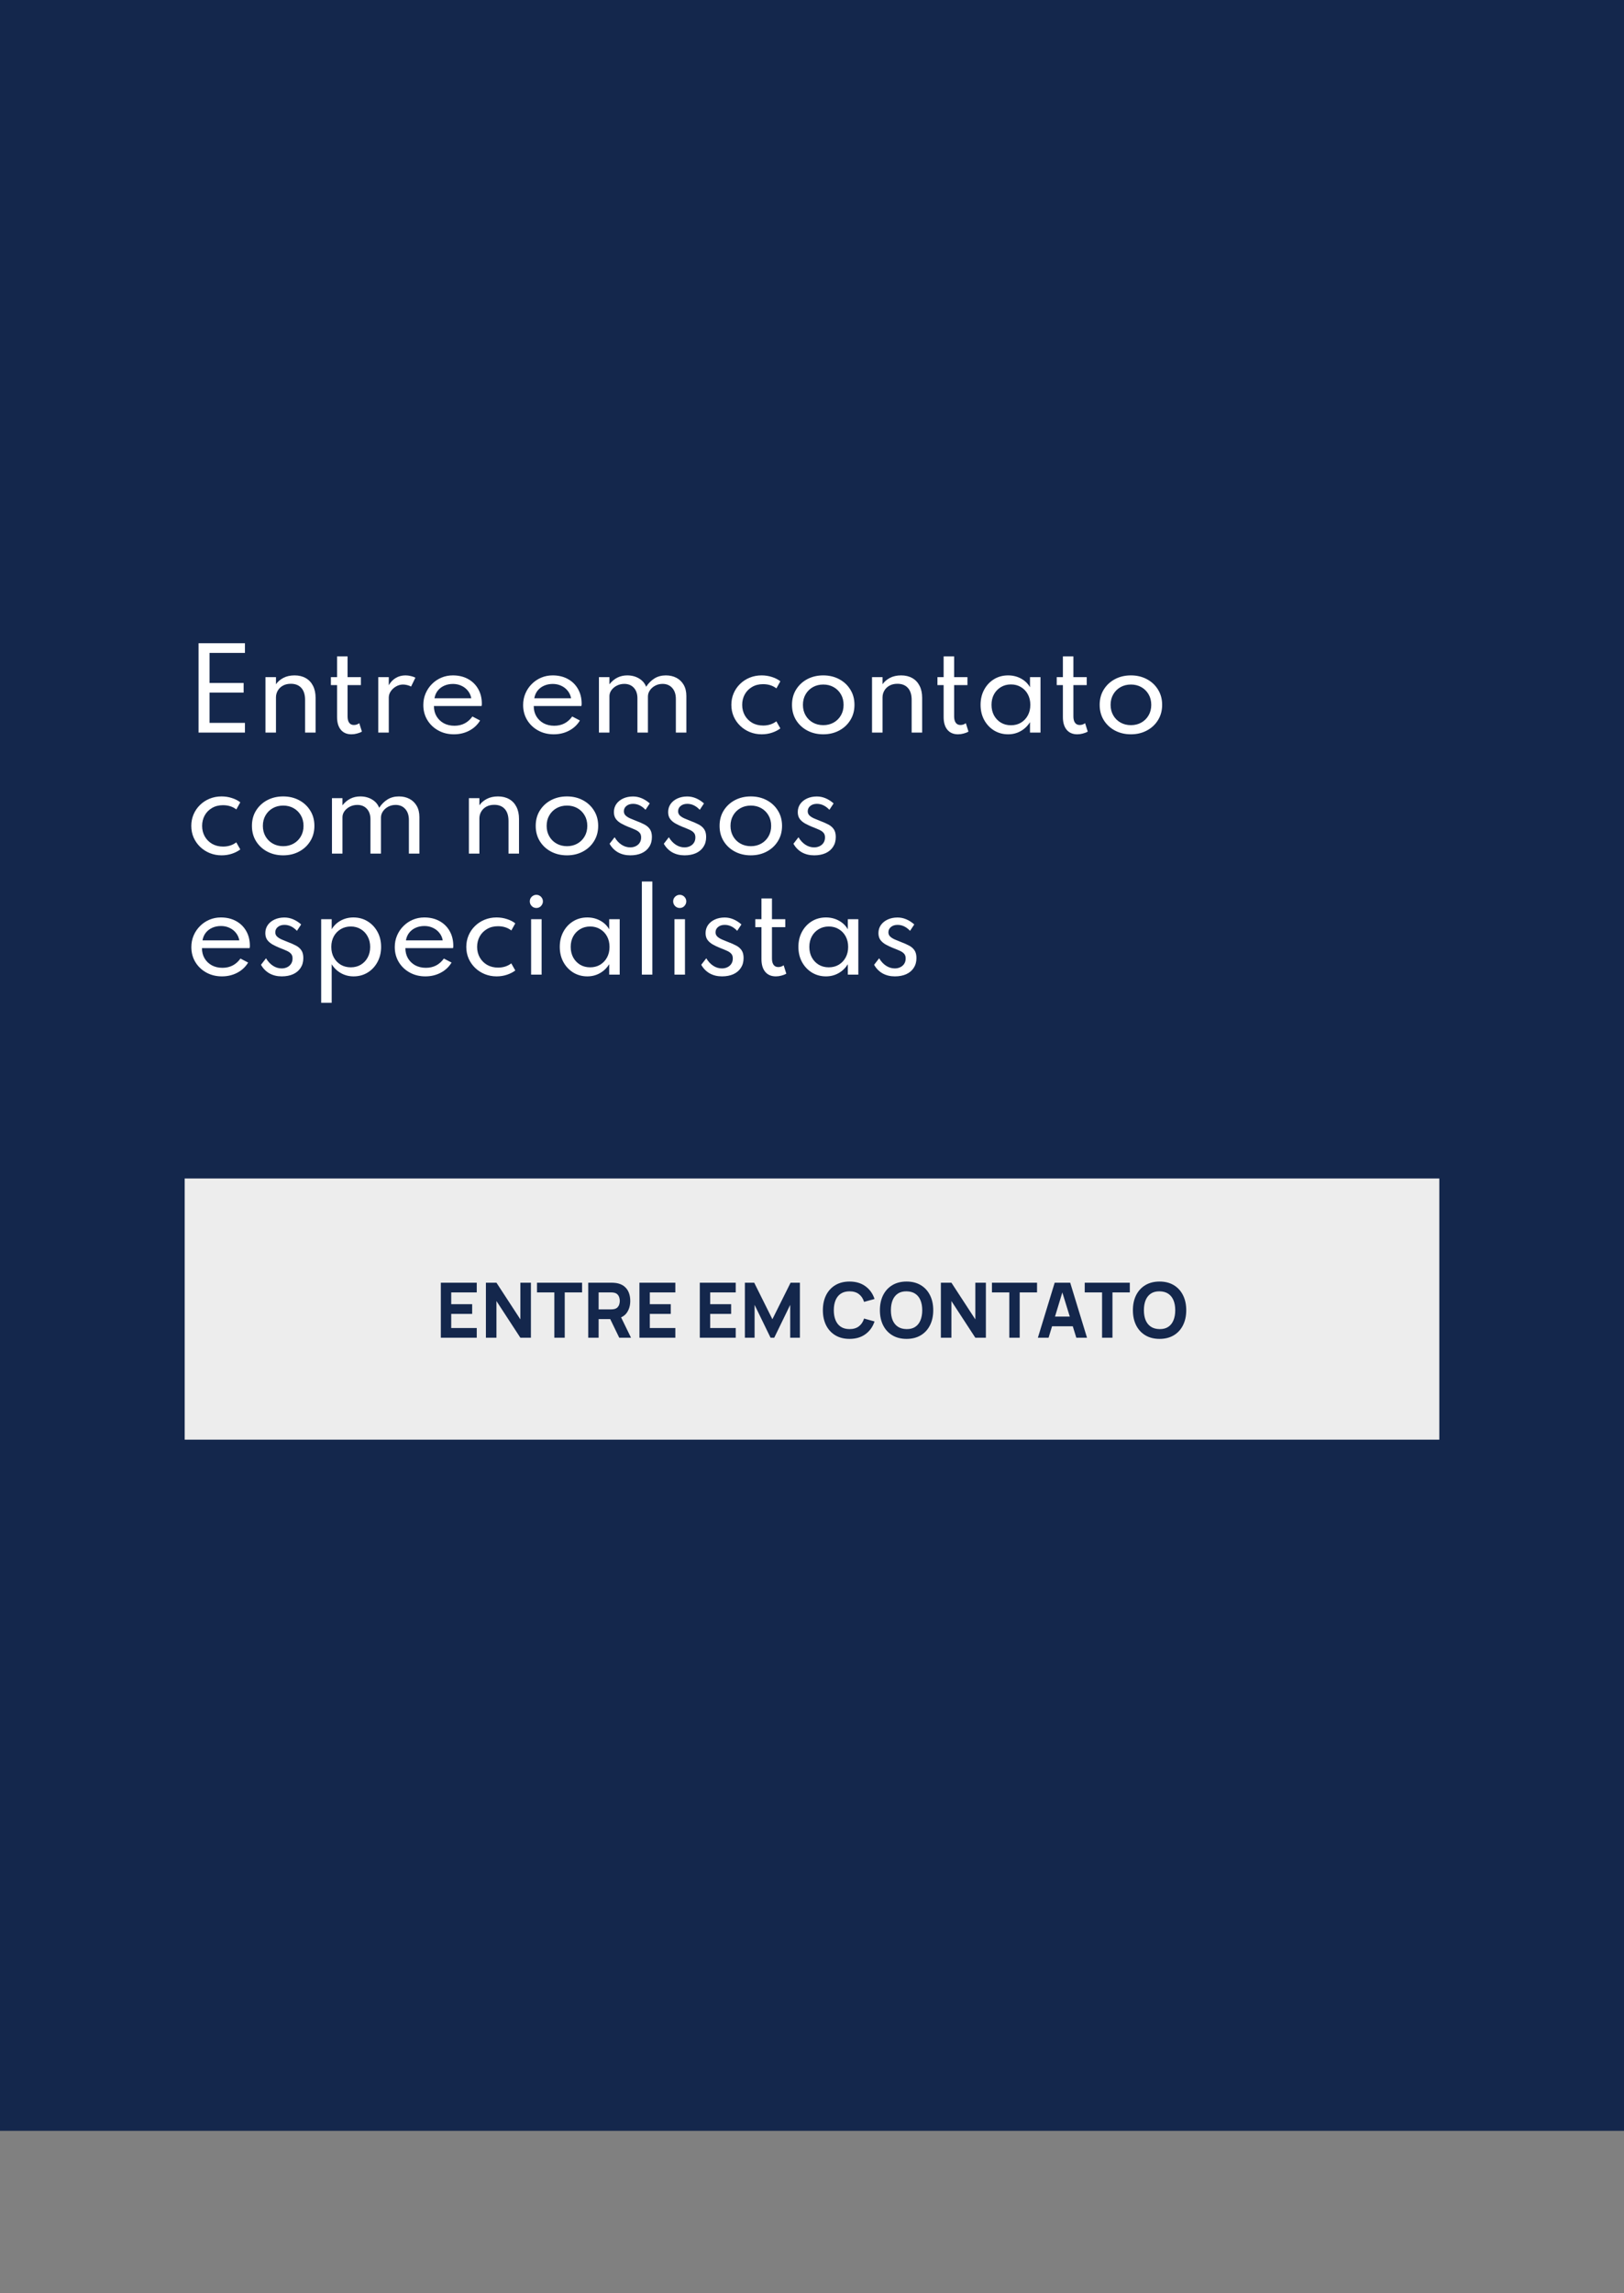
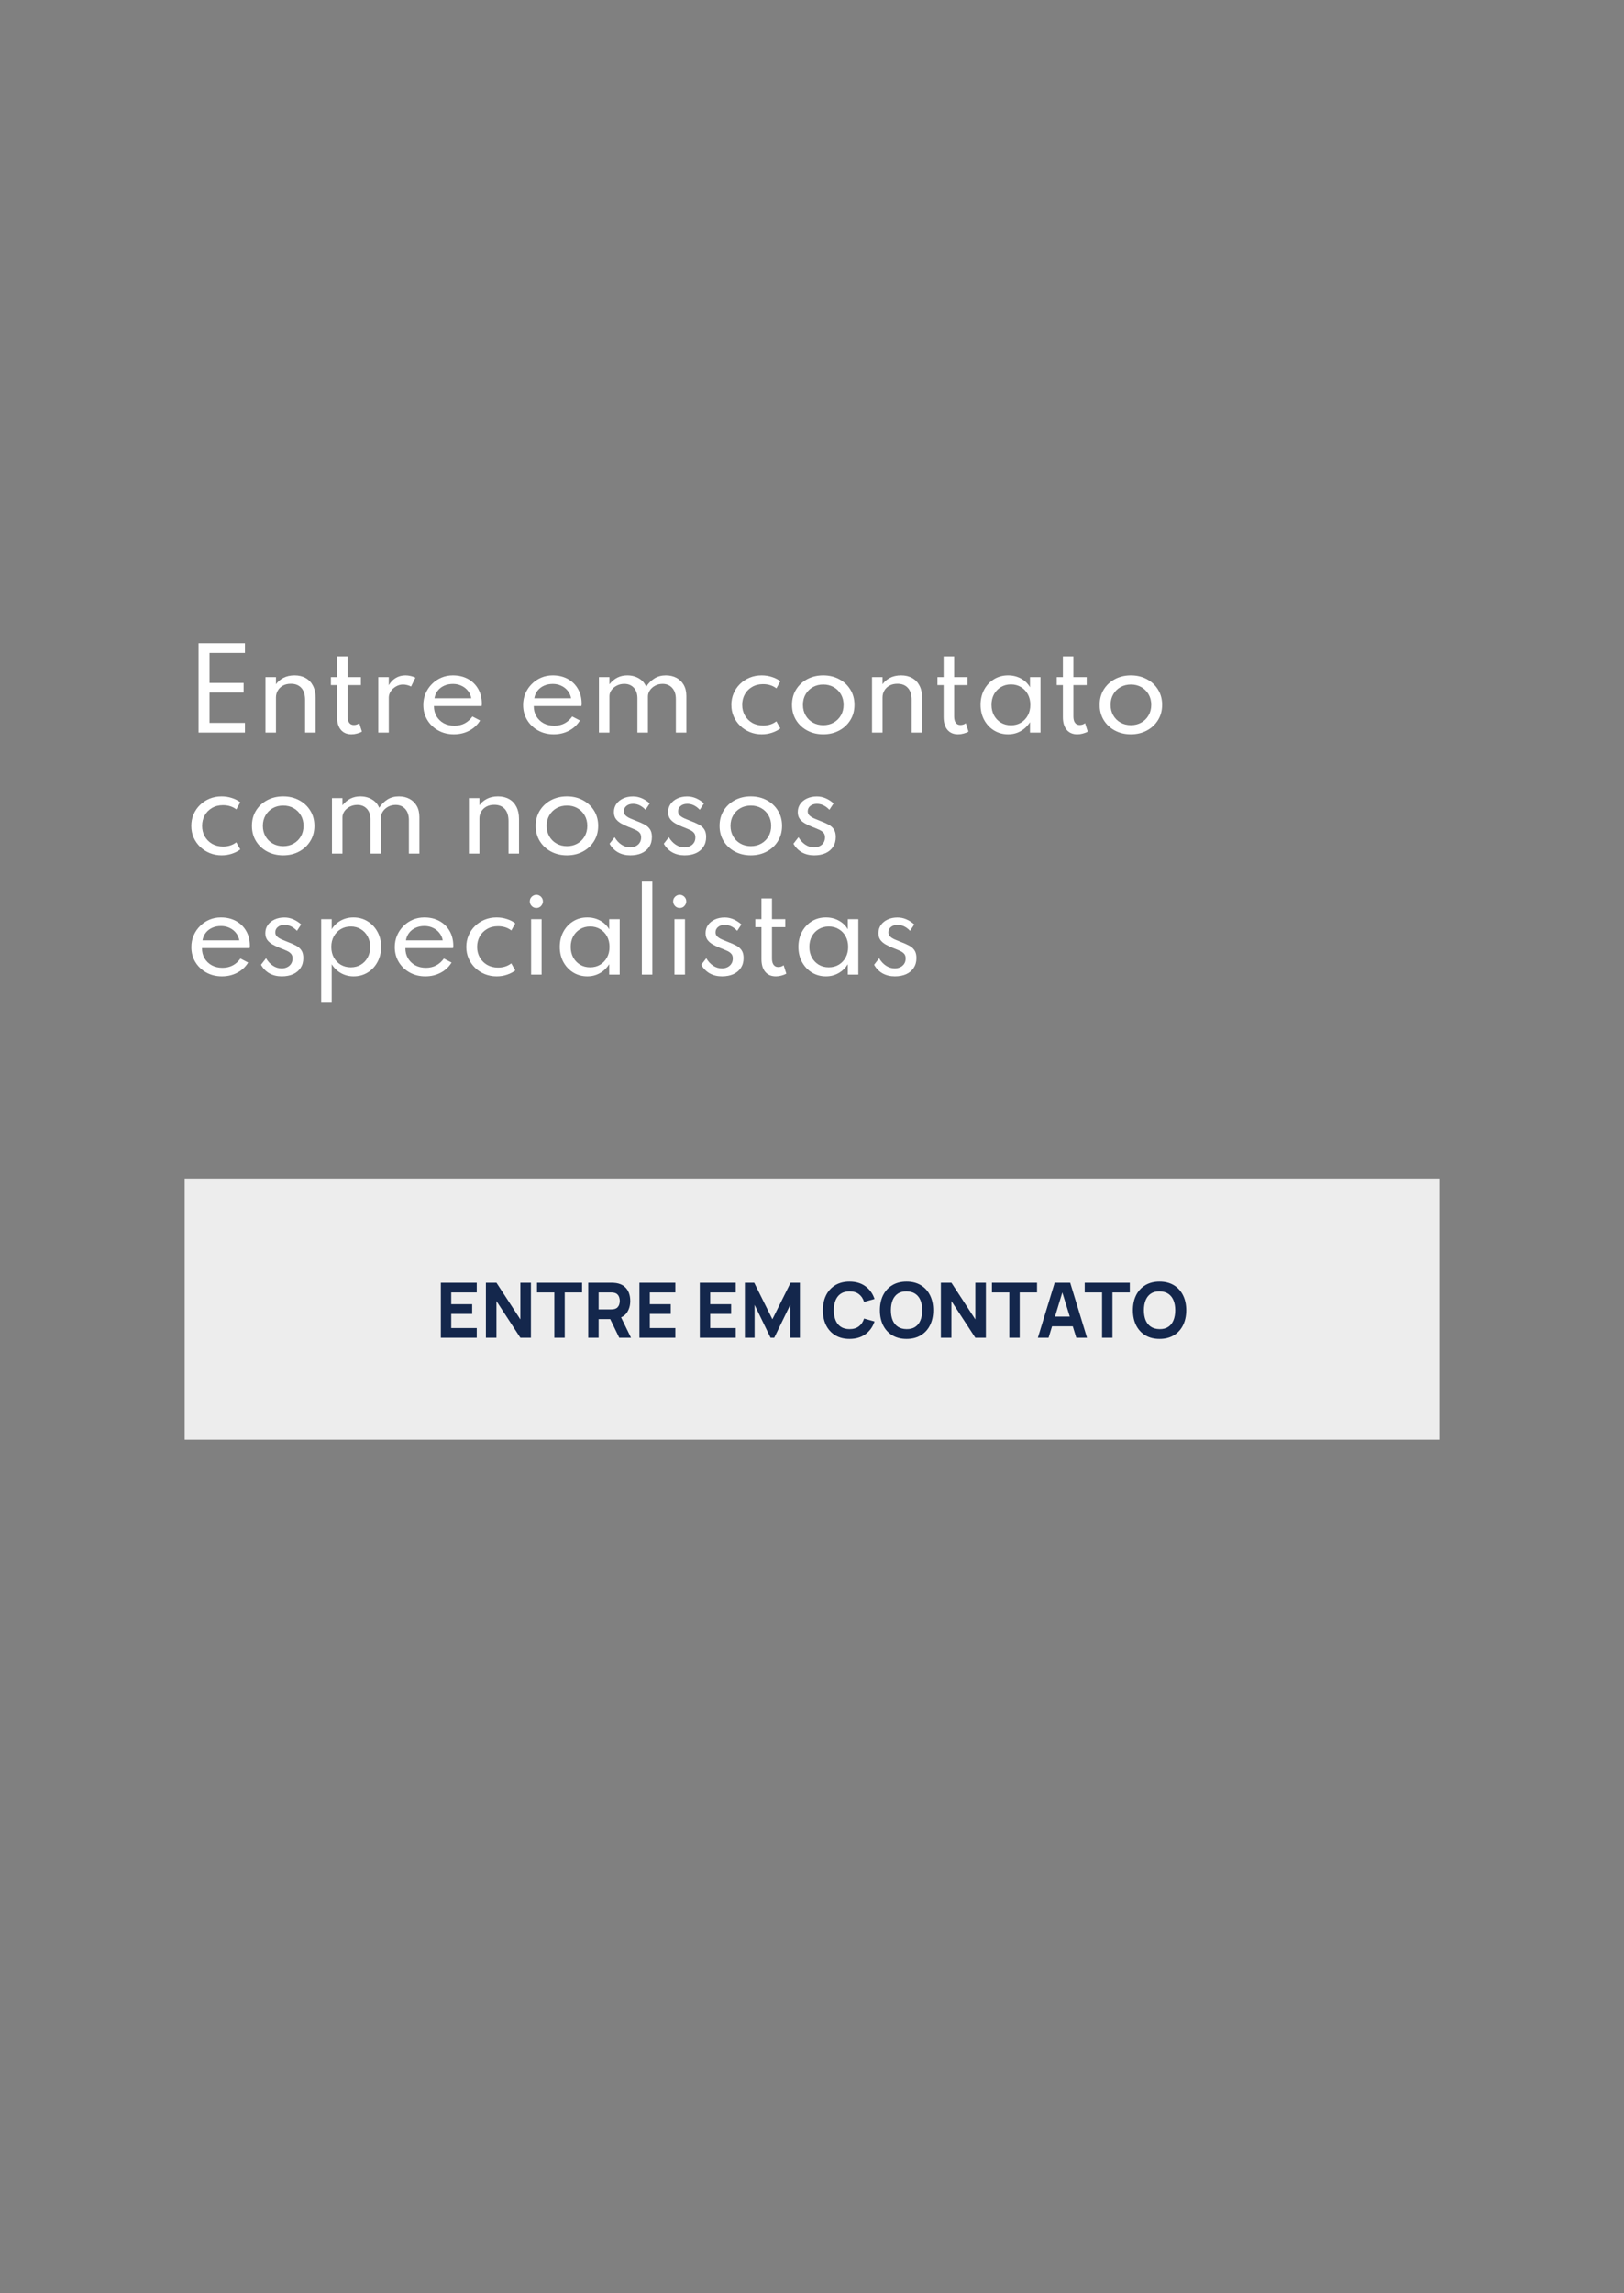
<svg xmlns="http://www.w3.org/2000/svg" width="510" height="720" viewBox="0 0 510 720" fill="none">
  <rect x="0" y="0" width="510" height="720" fill="#808080" stroke="none" />
-   <rect width="510" height="669" fill="#14274C" />
  <path d="M62.352 230V201.95H76.921V204.993H65.803V214.428H76.513V217.454H65.803V226.957H76.921V230H62.352ZM83.366 230V212.592H86.664V214.836C87.197 214.043 87.962 213.38 88.959 212.847C89.956 212.314 91.141 212.048 92.512 212.048C93.861 212.048 95.028 212.331 96.014 212.898C97 213.453 97.759 214.258 98.292 215.312C98.836 216.366 99.108 217.624 99.108 219.086V230H95.81V219.749C95.81 218.117 95.419 216.865 94.637 215.992C93.855 215.119 92.755 214.683 91.339 214.683C90.364 214.683 89.525 214.881 88.823 215.278C88.132 215.663 87.599 216.185 87.225 216.842C86.851 217.488 86.664 218.196 86.664 218.967V230H83.366ZM110.374 230.544C108.946 230.544 107.835 230.074 107.042 229.133C106.248 228.181 105.852 226.849 105.852 225.138V215.091H103.914V212.592H105.852V206.081H109.15V212.592H113.332V215.091H109.15V224.934C109.15 225.795 109.32 226.458 109.66 226.923C110 227.388 110.487 227.62 111.122 227.62C111.756 227.62 112.323 227.433 112.822 227.059L113.655 229.694C113.213 229.955 112.697 230.159 112.108 230.306C111.53 230.465 110.952 230.544 110.374 230.544ZM118.794 230V212.592H122.092V215.142C122.67 214.133 123.406 213.368 124.302 212.847C125.197 212.314 126.211 212.048 127.345 212.048C127.889 212.048 128.438 212.116 128.994 212.252C129.56 212.377 130.048 212.547 130.456 212.762L129.096 215.55C128.744 215.357 128.336 215.204 127.872 215.091C127.407 214.978 126.971 214.921 126.563 214.921C125.803 214.921 125.078 215.119 124.387 215.516C123.707 215.901 123.151 216.406 122.721 217.029C122.301 217.652 122.092 218.321 122.092 219.035V230H118.794ZM142.544 230.544C140.719 230.544 139.081 230.142 137.631 229.337C136.18 228.532 135.035 227.439 134.197 226.056C133.358 224.662 132.939 223.092 132.939 221.347C132.939 220.055 133.177 218.848 133.653 217.726C134.129 216.604 134.792 215.618 135.642 214.768C136.492 213.907 137.478 213.238 138.6 212.762C139.722 212.286 140.923 212.048 142.204 212.048C144.017 212.048 145.604 212.422 146.964 213.17C148.335 213.918 149.4 214.961 150.16 216.298C150.93 217.635 151.316 219.188 151.316 220.956C151.316 221.103 151.31 221.222 151.299 221.313C151.287 221.404 151.265 221.523 151.231 221.67H136.271C136.271 222.883 136.543 223.954 137.087 224.883C137.642 225.812 138.401 226.543 139.365 227.076C140.339 227.597 141.456 227.858 142.714 227.858C143.904 227.858 144.969 227.614 145.91 227.127C146.85 226.64 147.666 225.914 148.358 224.951L150.772 226.209C149.944 227.58 148.805 228.646 147.355 229.405C145.915 230.164 144.312 230.544 142.544 230.544ZM136.441 219.239H148.001C147.842 218.344 147.491 217.562 146.947 216.893C146.414 216.213 145.74 215.686 144.924 215.312C144.119 214.927 143.229 214.734 142.255 214.734C141.235 214.734 140.311 214.921 139.484 215.295C138.668 215.658 137.993 216.179 137.461 216.859C136.939 217.528 136.599 218.321 136.441 219.239ZM173.887 230.544C172.063 230.544 170.425 230.142 168.974 229.337C167.524 228.532 166.379 227.439 165.54 226.056C164.702 224.662 164.282 223.092 164.282 221.347C164.282 220.055 164.52 218.848 164.996 217.726C165.472 216.604 166.135 215.618 166.985 214.768C167.835 213.907 168.821 213.238 169.943 212.762C171.065 212.286 172.267 212.048 173.547 212.048C175.361 212.048 176.947 212.422 178.307 213.17C179.679 213.918 180.744 214.961 181.503 216.298C182.274 217.635 182.659 219.188 182.659 220.956C182.659 221.103 182.654 221.222 182.642 221.313C182.631 221.404 182.608 221.523 182.574 221.67H167.614C167.614 222.883 167.886 223.954 168.43 224.883C168.986 225.812 169.745 226.543 170.708 227.076C171.683 227.597 172.799 227.858 174.057 227.858C175.247 227.858 176.313 227.614 177.253 227.127C178.194 226.64 179.01 225.914 179.701 224.951L182.115 226.209C181.288 227.58 180.149 228.646 178.698 229.405C177.259 230.164 175.655 230.544 173.887 230.544ZM167.784 219.239H179.344C179.186 218.344 178.834 217.562 178.29 216.893C177.758 216.213 177.083 215.686 176.267 215.312C175.463 214.927 174.573 214.734 173.598 214.734C172.578 214.734 171.655 214.921 170.827 215.295C170.011 215.658 169.337 216.179 168.804 216.859C168.283 217.528 167.943 218.321 167.784 219.239ZM188.089 230V212.592H191.387V214.836C192.123 213.907 192.956 213.21 193.886 212.745C194.815 212.28 195.846 212.048 196.98 212.048C198.385 212.048 199.62 212.371 200.686 213.017C201.751 213.652 202.493 214.519 202.913 215.618C203.638 214.507 204.511 213.635 205.531 213C206.551 212.365 207.746 212.048 209.118 212.048C210.364 212.048 211.469 212.303 212.433 212.813C213.396 213.323 214.155 214.06 214.711 215.023C215.266 215.986 215.544 217.154 215.544 218.525V230H212.246V219.443C212.246 217.992 211.866 216.842 211.107 215.992C210.347 215.142 209.339 214.717 208.081 214.717C207.208 214.717 206.42 214.91 205.718 215.295C205.026 215.669 204.477 216.162 204.069 216.774C203.672 217.375 203.474 218.009 203.474 218.678V230H200.176V219.222C200.176 217.851 199.802 216.757 199.054 215.941C198.306 215.125 197.308 214.717 196.062 214.717C195.189 214.717 194.396 214.904 193.682 215.278C192.979 215.641 192.418 216.117 191.999 216.706C191.591 217.295 191.387 217.913 191.387 218.559V230H188.089ZM239.196 230.544C237.881 230.544 236.646 230.312 235.49 229.847C234.345 229.382 233.336 228.731 232.464 227.892C231.591 227.053 230.905 226.073 230.407 224.951C229.919 223.829 229.676 222.611 229.676 221.296C229.676 220.004 229.914 218.803 230.39 217.692C230.866 216.57 231.534 215.59 232.396 214.751C233.257 213.901 234.266 213.238 235.422 212.762C236.578 212.286 237.83 212.048 239.179 212.048C240.323 212.048 241.411 212.218 242.443 212.558C243.474 212.887 244.347 213.334 245.061 213.901L243.82 216.128C242.675 215.244 241.275 214.802 239.621 214.802C238.306 214.802 237.156 215.097 236.17 215.686C235.184 216.264 234.419 217.046 233.875 218.032C233.342 219.018 233.076 220.106 233.076 221.296C233.076 222.52 233.353 223.625 233.909 224.611C234.464 225.586 235.235 226.362 236.221 226.94C237.218 227.507 238.363 227.79 239.655 227.79C240.459 227.79 241.219 227.677 241.933 227.45C242.647 227.212 243.27 226.883 243.803 226.464L245.061 228.691C244.335 229.246 243.463 229.694 242.443 230.034C241.423 230.374 240.34 230.544 239.196 230.544ZM258.527 230.544C256.68 230.544 255.014 230.153 253.529 229.371C252.056 228.589 250.883 227.501 250.01 226.107C249.149 224.713 248.718 223.109 248.718 221.296C248.718 219.471 249.149 217.868 250.01 216.485C250.883 215.091 252.056 214.003 253.529 213.221C255.014 212.439 256.68 212.048 258.527 212.048C260.374 212.048 262.035 212.439 263.508 213.221C264.993 214.003 266.166 215.091 267.027 216.485C267.9 217.868 268.336 219.471 268.336 221.296C268.336 223.109 267.9 224.713 267.027 226.107C266.166 227.501 264.993 228.589 263.508 229.371C262.035 230.153 260.374 230.544 258.527 230.544ZM258.544 227.671C259.757 227.671 260.845 227.399 261.808 226.855C262.771 226.311 263.531 225.557 264.086 224.594C264.641 223.631 264.919 222.531 264.919 221.296C264.919 220.049 264.641 218.95 264.086 217.998C263.531 217.035 262.771 216.281 261.808 215.737C260.845 215.193 259.757 214.921 258.544 214.921C257.32 214.921 256.226 215.193 255.263 215.737C254.3 216.281 253.54 217.035 252.985 217.998C252.43 218.95 252.152 220.049 252.152 221.296C252.152 222.531 252.43 223.631 252.985 224.594C253.54 225.557 254.3 226.311 255.263 226.855C256.226 227.399 257.32 227.671 258.544 227.671ZM273.852 230V212.592H277.15V214.836C277.683 214.043 278.448 213.38 279.445 212.847C280.443 212.314 281.627 212.048 282.998 212.048C284.347 212.048 285.514 212.331 286.5 212.898C287.486 213.453 288.246 214.258 288.778 215.312C289.322 216.366 289.594 217.624 289.594 219.086V230H286.296V219.749C286.296 218.117 285.905 216.865 285.123 215.992C284.341 215.119 283.242 214.683 281.825 214.683C280.851 214.683 280.012 214.881 279.309 215.278C278.618 215.663 278.085 216.185 277.711 216.842C277.337 217.488 277.15 218.196 277.15 218.967V230H273.852ZM300.86 230.544C299.432 230.544 298.321 230.074 297.528 229.133C296.735 228.181 296.338 226.849 296.338 225.138V215.091H294.4V212.592H296.338V206.081H299.636V212.592H303.818V215.091H299.636V224.934C299.636 225.795 299.806 226.458 300.146 226.923C300.486 227.388 300.973 227.62 301.608 227.62C302.243 227.62 302.809 227.433 303.308 227.059L304.141 229.694C303.699 229.955 303.183 230.159 302.594 230.306C302.016 230.465 301.438 230.544 300.86 230.544ZM316.592 230.544C314.971 230.544 313.503 230.147 312.189 229.354C310.885 228.549 309.848 227.45 309.078 226.056C308.318 224.662 307.939 223.07 307.939 221.279C307.939 219.511 308.313 217.936 309.061 216.553C309.809 215.159 310.834 214.06 312.138 213.255C313.441 212.45 314.926 212.048 316.592 212.048C318.065 212.048 319.408 212.377 320.621 213.034C321.845 213.691 322.791 214.604 323.46 215.771V212.592H326.758V230H323.46V226.736C322.7 227.937 321.726 228.872 320.536 229.541C319.346 230.21 318.031 230.544 316.592 230.544ZM317.476 227.705C318.666 227.705 319.714 227.433 320.621 226.889C321.539 226.334 322.258 225.574 322.78 224.611C323.301 223.648 323.562 222.543 323.562 221.296C323.562 220.049 323.301 218.944 322.78 217.981C322.258 217.018 321.539 216.264 320.621 215.72C319.714 215.165 318.666 214.887 317.476 214.887C316.297 214.887 315.249 215.165 314.331 215.72C313.413 216.264 312.687 217.018 312.155 217.981C311.633 218.944 311.373 220.049 311.373 221.296C311.373 222.531 311.633 223.636 312.155 224.611C312.687 225.574 313.413 226.334 314.331 226.889C315.249 227.433 316.297 227.705 317.476 227.705ZM338.313 230.544C336.885 230.544 335.774 230.074 334.981 229.133C334.188 228.181 333.791 226.849 333.791 225.138V215.091H331.853V212.592H333.791V206.081H337.089V212.592H341.271V215.091H337.089V224.934C337.089 225.795 337.259 226.458 337.599 226.923C337.939 227.388 338.426 227.62 339.061 227.62C339.696 227.62 340.262 227.433 340.761 227.059L341.594 229.694C341.152 229.955 340.636 230.159 340.047 230.306C339.469 230.465 338.891 230.544 338.313 230.544ZM355.148 230.544C353.301 230.544 351.635 230.153 350.15 229.371C348.677 228.589 347.504 227.501 346.631 226.107C345.77 224.713 345.339 223.109 345.339 221.296C345.339 219.471 345.77 217.868 346.631 216.485C347.504 215.091 348.677 214.003 350.15 213.221C351.635 212.439 353.301 212.048 355.148 212.048C356.995 212.048 358.656 212.439 360.129 213.221C361.614 214.003 362.787 215.091 363.648 216.485C364.521 217.868 364.957 219.471 364.957 221.296C364.957 223.109 364.521 224.713 363.648 226.107C362.787 227.501 361.614 228.589 360.129 229.371C358.656 230.153 356.995 230.544 355.148 230.544ZM355.165 227.671C356.378 227.671 357.466 227.399 358.429 226.855C359.392 226.311 360.152 225.557 360.707 224.594C361.262 223.631 361.54 222.531 361.54 221.296C361.54 220.049 361.262 218.95 360.707 217.998C360.152 217.035 359.392 216.281 358.429 215.737C357.466 215.193 356.378 214.921 355.165 214.921C353.941 214.921 352.847 215.193 351.884 215.737C350.921 216.281 350.161 217.035 349.606 217.998C349.051 218.95 348.773 220.049 348.773 221.296C348.773 222.531 349.051 223.631 349.606 224.594C350.161 225.557 350.921 226.311 351.884 226.855C352.847 227.399 353.941 227.671 355.165 227.671ZM69.594 268.544C68.279 268.544 67.044 268.312 65.888 267.847C64.743 267.382 63.735 266.731 62.862 265.892C61.989 265.053 61.304 264.073 60.805 262.951C60.318 261.829 60.074 260.611 60.074 259.296C60.074 258.004 60.312 256.803 60.788 255.692C61.264 254.57 61.933 253.59 62.794 252.751C63.655 251.901 64.664 251.238 65.82 250.762C66.976 250.286 68.228 250.048 69.577 250.048C70.722 250.048 71.81 250.218 72.841 250.558C73.872 250.887 74.745 251.334 75.459 251.901L74.218 254.128C73.073 253.244 71.674 252.802 70.019 252.802C68.704 252.802 67.554 253.097 66.568 253.686C65.582 254.264 64.817 255.046 64.273 256.032C63.74 257.018 63.474 258.106 63.474 259.296C63.474 260.52 63.752 261.625 64.307 262.611C64.862 263.586 65.633 264.362 66.619 264.94C67.616 265.507 68.761 265.79 70.053 265.79C70.858 265.79 71.617 265.677 72.331 265.45C73.045 265.212 73.668 264.883 74.201 264.464L75.459 266.691C74.734 267.246 73.861 267.694 72.841 268.034C71.821 268.374 70.739 268.544 69.594 268.544ZM88.925 268.544C87.078 268.544 85.412 268.153 83.927 267.371C82.454 266.589 81.281 265.501 80.408 264.107C79.547 262.713 79.116 261.109 79.116 259.296C79.116 257.471 79.547 255.868 80.408 254.485C81.281 253.091 82.454 252.003 83.927 251.221C85.412 250.439 87.078 250.048 88.925 250.048C90.773 250.048 92.433 250.439 93.906 251.221C95.391 252.003 96.564 253.091 97.425 254.485C98.298 255.868 98.734 257.471 98.734 259.296C98.734 261.109 98.298 262.713 97.425 264.107C96.564 265.501 95.391 266.589 93.906 267.371C92.433 268.153 90.773 268.544 88.925 268.544ZM88.942 265.671C90.155 265.671 91.243 265.399 92.206 264.855C93.17 264.311 93.929 263.557 94.484 262.594C95.04 261.631 95.317 260.531 95.317 259.296C95.317 258.049 95.04 256.95 94.484 255.998C93.929 255.035 93.17 254.281 92.206 253.737C91.243 253.193 90.155 252.921 88.942 252.921C87.718 252.921 86.625 253.193 85.661 253.737C84.698 254.281 83.939 255.035 83.383 255.998C82.828 256.95 82.55 258.049 82.55 259.296C82.55 260.531 82.828 261.631 83.383 262.594C83.939 263.557 84.698 264.311 85.661 264.855C86.625 265.399 87.718 265.671 88.942 265.671ZM104.251 268V250.592H107.549V252.836C108.285 251.907 109.118 251.21 110.048 250.745C110.977 250.28 112.008 250.048 113.142 250.048C114.547 250.048 115.782 250.371 116.848 251.017C117.913 251.652 118.655 252.519 119.075 253.618C119.8 252.507 120.673 251.635 121.693 251C122.713 250.365 123.908 250.048 125.28 250.048C126.526 250.048 127.631 250.303 128.595 250.813C129.558 251.323 130.317 252.06 130.873 253.023C131.428 253.986 131.706 255.154 131.706 256.525V268H128.408V257.443C128.408 255.992 128.028 254.842 127.269 253.992C126.509 253.142 125.501 252.717 124.243 252.717C123.37 252.717 122.582 252.91 121.88 253.295C121.188 253.669 120.639 254.162 120.231 254.774C119.834 255.375 119.636 256.009 119.636 256.678V268H116.338V257.222C116.338 255.851 115.964 254.757 115.216 253.941C114.468 253.125 113.47 252.717 112.224 252.717C111.351 252.717 110.558 252.904 109.844 253.278C109.141 253.641 108.58 254.117 108.161 254.706C107.753 255.295 107.549 255.913 107.549 256.559V268H104.251ZM147.249 268V250.592H150.547V252.836C151.079 252.043 151.844 251.38 152.842 250.847C153.839 250.314 155.023 250.048 156.395 250.048C157.743 250.048 158.911 250.331 159.897 250.898C160.883 251.453 161.642 252.258 162.175 253.312C162.719 254.366 162.991 255.624 162.991 257.086V268H159.693V257.749C159.693 256.117 159.302 254.865 158.52 253.992C157.738 253.119 156.638 252.683 155.222 252.683C154.247 252.683 153.408 252.881 152.706 253.278C152.014 253.663 151.482 254.185 151.108 254.842C150.734 255.488 150.547 256.196 150.547 256.967V268H147.249ZM178.043 268.544C176.195 268.544 174.529 268.153 173.045 267.371C171.571 266.589 170.398 265.501 169.526 264.107C168.664 262.713 168.234 261.109 168.234 259.296C168.234 257.471 168.664 255.868 169.526 254.485C170.398 253.091 171.571 252.003 173.045 251.221C174.529 250.439 176.195 250.048 178.043 250.048C179.89 250.048 181.55 250.439 183.024 251.221C184.508 252.003 185.681 253.091 186.543 254.485C187.415 255.868 187.852 257.471 187.852 259.296C187.852 261.109 187.415 262.713 186.543 264.107C185.681 265.501 184.508 266.589 183.024 267.371C181.55 268.153 179.89 268.544 178.043 268.544ZM178.06 265.671C179.272 265.671 180.36 265.399 181.324 264.855C182.287 264.311 183.046 263.557 183.602 262.594C184.157 261.631 184.435 260.531 184.435 259.296C184.435 258.049 184.157 256.95 183.602 255.998C183.046 255.035 182.287 254.281 181.324 253.737C180.36 253.193 179.272 252.921 178.06 252.921C176.836 252.921 175.742 253.193 174.779 253.737C173.815 254.281 173.056 255.035 172.501 255.998C171.945 256.95 171.668 258.049 171.668 259.296C171.668 260.531 171.945 261.631 172.501 262.594C173.056 263.557 173.815 264.311 174.779 264.855C175.742 265.399 176.836 265.671 178.06 265.671ZM197.942 268.544C196.492 268.544 195.205 268.232 194.083 267.609C192.973 266.974 192.089 266.073 191.431 264.906L193.012 262.866C193.613 263.875 194.338 264.657 195.188 265.212C196.038 265.767 196.951 266.045 197.925 266.045C198.56 266.045 199.132 265.92 199.642 265.671C200.164 265.422 200.577 265.065 200.883 264.6C201.189 264.124 201.342 263.563 201.342 262.917C201.342 262.294 201.184 261.806 200.866 261.455C200.56 261.092 200.101 260.775 199.489 260.503C198.889 260.231 198.135 259.919 197.228 259.568C196.503 259.273 195.8 258.939 195.12 258.565C194.44 258.191 193.879 257.721 193.437 257.154C193.007 256.576 192.791 255.845 192.791 254.961C192.791 254.009 193.046 253.165 193.556 252.428C194.078 251.691 194.792 251.113 195.698 250.694C196.605 250.275 197.636 250.065 198.792 250.065C199.733 250.065 200.645 250.252 201.529 250.626C202.413 251 203.252 251.538 204.045 252.241L202.719 254.247C201.541 253 200.237 252.377 198.809 252.377C197.948 252.377 197.251 252.598 196.718 253.04C196.186 253.471 195.919 254.032 195.919 254.723C195.919 255.256 196.112 255.703 196.497 256.066C196.883 256.417 197.376 256.723 197.976 256.984C198.577 257.245 199.2 257.5 199.846 257.749C200.821 258.112 201.671 258.486 202.396 258.871C203.133 259.256 203.705 259.755 204.113 260.367C204.521 260.968 204.725 261.778 204.725 262.798C204.725 263.988 204.442 265.014 203.875 265.875C203.32 266.736 202.532 267.399 201.512 267.864C200.492 268.317 199.302 268.544 197.942 268.544ZM214.976 268.544C213.525 268.544 212.239 268.232 211.117 267.609C210.006 266.974 209.122 266.073 208.465 264.906L210.046 262.866C210.646 263.875 211.372 264.657 212.222 265.212C213.072 265.767 213.984 266.045 214.959 266.045C215.593 266.045 216.166 265.92 216.676 265.671C217.197 265.422 217.611 265.065 217.917 264.6C218.223 264.124 218.376 263.563 218.376 262.917C218.376 262.294 218.217 261.806 217.9 261.455C217.594 261.092 217.135 260.775 216.523 260.503C215.922 260.231 215.168 259.919 214.262 259.568C213.536 259.273 212.834 258.939 212.154 258.565C211.474 258.191 210.913 257.721 210.471 257.154C210.04 256.576 209.825 255.845 209.825 254.961C209.825 254.009 210.08 253.165 210.59 252.428C211.111 251.691 211.825 251.113 212.732 250.694C213.638 250.275 214.67 250.065 215.826 250.065C216.766 250.065 217.679 250.252 218.563 250.626C219.447 251 220.285 251.538 221.079 252.241L219.753 254.247C218.574 253 217.271 252.377 215.843 252.377C214.981 252.377 214.284 252.598 213.752 253.04C213.219 253.471 212.953 254.032 212.953 254.723C212.953 255.256 213.145 255.703 213.531 256.066C213.916 256.417 214.409 256.723 215.01 256.984C215.61 257.245 216.234 257.5 216.88 257.749C217.854 258.112 218.704 258.486 219.43 258.871C220.166 259.256 220.739 259.755 221.147 260.367C221.555 260.968 221.759 261.778 221.759 262.798C221.759 263.988 221.475 265.014 220.909 265.875C220.353 266.736 219.566 267.399 218.546 267.864C217.526 268.317 216.336 268.544 214.976 268.544ZM235.783 268.544C233.935 268.544 232.269 268.153 230.785 267.371C229.311 266.589 228.138 265.501 227.266 264.107C226.404 262.713 225.974 261.109 225.974 259.296C225.974 257.471 226.404 255.868 227.266 254.485C228.138 253.091 229.311 252.003 230.785 251.221C232.269 250.439 233.935 250.048 235.783 250.048C237.63 250.048 239.29 250.439 240.764 251.221C242.248 252.003 243.421 253.091 244.283 254.485C245.155 255.868 245.592 257.471 245.592 259.296C245.592 261.109 245.155 262.713 244.283 264.107C243.421 265.501 242.248 266.589 240.764 267.371C239.29 268.153 237.63 268.544 235.783 268.544ZM235.8 265.671C237.012 265.671 238.1 265.399 239.064 264.855C240.027 264.311 240.786 263.557 241.342 262.594C241.897 261.631 242.175 260.531 242.175 259.296C242.175 258.049 241.897 256.95 241.342 255.998C240.786 255.035 240.027 254.281 239.064 253.737C238.1 253.193 237.012 252.921 235.8 252.921C234.576 252.921 233.482 253.193 232.519 253.737C231.555 254.281 230.796 255.035 230.241 255.998C229.685 256.95 229.408 258.049 229.408 259.296C229.408 260.531 229.685 261.631 230.241 262.594C230.796 263.557 231.555 264.311 232.519 264.855C233.482 265.399 234.576 265.671 235.8 265.671ZM255.683 268.544C254.232 268.544 252.946 268.232 251.824 267.609C250.713 266.974 249.829 266.073 249.172 264.906L250.753 262.866C251.353 263.875 252.079 264.657 252.929 265.212C253.779 265.767 254.691 266.045 255.666 266.045C256.3 266.045 256.873 265.92 257.383 265.671C257.904 265.422 258.318 265.065 258.624 264.6C258.93 264.124 259.083 263.563 259.083 262.917C259.083 262.294 258.924 261.806 258.607 261.455C258.301 261.092 257.842 260.775 257.23 260.503C256.629 260.231 255.875 259.919 254.969 259.568C254.243 259.273 253.541 258.939 252.861 258.565C252.181 258.191 251.62 257.721 251.178 257.154C250.747 256.576 250.532 255.845 250.532 254.961C250.532 254.009 250.787 253.165 251.297 252.428C251.818 251.691 252.532 251.113 253.439 250.694C254.345 250.275 255.377 250.065 256.533 250.065C257.473 250.065 258.386 250.252 259.27 250.626C260.154 251 260.992 251.538 261.786 252.241L260.46 254.247C259.281 253 257.978 252.377 256.55 252.377C255.688 252.377 254.991 252.598 254.459 253.04C253.926 253.471 253.66 254.032 253.66 254.723C253.66 255.256 253.852 255.703 254.238 256.066C254.623 256.417 255.116 256.723 255.717 256.984C256.317 257.245 256.941 257.5 257.587 257.749C258.561 258.112 259.411 258.486 260.137 258.871C260.873 259.256 261.446 259.755 261.854 260.367C262.262 260.968 262.466 261.778 262.466 262.798C262.466 263.988 262.182 265.014 261.616 265.875C261.06 266.736 260.273 267.399 259.253 267.864C258.233 268.317 257.043 268.544 255.683 268.544ZM69.696 306.544C67.871 306.544 66.234 306.142 64.783 305.337C63.332 304.532 62.188 303.439 61.349 302.056C60.51 300.662 60.091 299.092 60.091 297.347C60.091 296.055 60.329 294.848 60.805 293.726C61.281 292.604 61.944 291.618 62.794 290.768C63.644 289.907 64.63 289.238 65.752 288.762C66.874 288.286 68.075 288.048 69.356 288.048C71.169 288.048 72.756 288.422 74.116 289.17C75.487 289.918 76.553 290.961 77.312 292.298C78.083 293.635 78.468 295.188 78.468 296.956C78.468 297.103 78.462 297.222 78.451 297.313C78.44 297.404 78.417 297.523 78.383 297.67H63.423C63.423 298.883 63.695 299.954 64.239 300.883C64.794 301.812 65.554 302.543 66.517 303.076C67.492 303.597 68.608 303.858 69.866 303.858C71.056 303.858 72.121 303.614 73.062 303.127C74.003 302.64 74.819 301.914 75.51 300.951L77.924 302.209C77.097 303.58 75.958 304.646 74.507 305.405C73.068 306.164 71.464 306.544 69.696 306.544ZM63.593 295.239H75.153C74.994 294.344 74.643 293.562 74.099 292.893C73.566 292.213 72.892 291.686 72.076 291.312C71.271 290.927 70.382 290.734 69.407 290.734C68.387 290.734 67.463 290.921 66.636 291.295C65.82 291.658 65.146 292.179 64.613 292.859C64.092 293.528 63.752 294.321 63.593 295.239ZM88.472 306.544C87.021 306.544 85.735 306.232 84.613 305.609C83.502 304.974 82.618 304.073 81.961 302.906L83.542 300.866C84.142 301.875 84.868 302.657 85.718 303.212C86.568 303.767 87.48 304.045 88.455 304.045C89.089 304.045 89.662 303.92 90.172 303.671C90.693 303.422 91.107 303.065 91.413 302.6C91.719 302.124 91.872 301.563 91.872 300.917C91.872 300.294 91.713 299.806 91.396 299.455C91.09 299.092 90.631 298.775 90.019 298.503C89.418 298.231 88.664 297.919 87.758 297.568C87.032 297.273 86.33 296.939 85.65 296.565C84.97 296.191 84.409 295.721 83.967 295.154C83.536 294.576 83.321 293.845 83.321 292.961C83.321 292.009 83.576 291.165 84.086 290.428C84.607 289.691 85.321 289.113 86.228 288.694C87.134 288.275 88.166 288.065 89.322 288.065C90.262 288.065 91.175 288.252 92.059 288.626C92.943 289 93.781 289.538 94.575 290.241L93.249 292.247C92.07 291 90.767 290.377 89.339 290.377C88.477 290.377 87.78 290.598 87.248 291.04C86.715 291.471 86.449 292.032 86.449 292.723C86.449 293.256 86.641 293.703 87.027 294.066C87.412 294.417 87.905 294.723 88.506 294.984C89.106 295.245 89.73 295.5 90.376 295.749C91.35 296.112 92.2 296.486 92.926 296.871C93.662 297.256 94.235 297.755 94.643 298.367C95.051 298.968 95.255 299.778 95.255 300.798C95.255 301.988 94.971 303.014 94.405 303.875C93.849 304.736 93.062 305.399 92.042 305.864C91.022 306.317 89.832 306.544 88.472 306.544ZM100.864 314.84V288.592H104.162V291.754C104.865 290.587 105.811 289.68 107.001 289.034C108.202 288.377 109.523 288.048 110.962 288.048C112.639 288.048 114.13 288.45 115.433 289.255C116.748 290.06 117.785 291.159 118.544 292.553C119.303 293.936 119.683 295.517 119.683 297.296C119.683 299.053 119.303 300.634 118.544 302.039C117.796 303.433 116.77 304.532 115.467 305.337C114.164 306.142 112.685 306.544 111.03 306.544C109.602 306.544 108.287 306.21 107.086 305.541C105.885 304.872 104.91 303.937 104.162 302.736V314.84H100.864ZM110.163 303.705C111.342 303.705 112.39 303.433 113.308 302.889C114.226 302.334 114.946 301.574 115.467 300.611C115.988 299.648 116.249 298.548 116.249 297.313C116.249 296.066 115.983 294.961 115.45 293.998C114.929 293.023 114.209 292.264 113.291 291.72C112.384 291.165 111.342 290.887 110.163 290.887C108.984 290.887 107.93 291.165 107.001 291.72C106.083 292.264 105.358 293.018 104.825 293.981C104.304 294.944 104.043 296.049 104.043 297.296C104.043 298.543 104.304 299.648 104.825 300.611C105.358 301.574 106.083 302.334 107.001 302.889C107.93 303.433 108.984 303.705 110.163 303.705ZM133.579 306.544C131.754 306.544 130.116 306.142 128.666 305.337C127.215 304.532 126.07 303.439 125.232 302.056C124.393 300.662 123.974 299.092 123.974 297.347C123.974 296.055 124.212 294.848 124.688 293.726C125.164 292.604 125.827 291.618 126.677 290.768C127.527 289.907 128.513 289.238 129.635 288.762C130.757 288.286 131.958 288.048 133.239 288.048C135.052 288.048 136.639 288.422 137.999 289.17C139.37 289.918 140.435 290.961 141.195 292.298C141.965 293.635 142.351 295.188 142.351 296.956C142.351 297.103 142.345 297.222 142.334 297.313C142.322 297.404 142.3 297.523 142.266 297.67H127.306C127.306 298.883 127.578 299.954 128.122 300.883C128.677 301.812 129.436 302.543 130.4 303.076C131.374 303.597 132.491 303.858 133.749 303.858C134.939 303.858 136.004 303.614 136.945 303.127C137.885 302.64 138.701 301.914 139.393 300.951L141.807 302.209C140.979 303.58 139.84 304.646 138.39 305.405C136.95 306.164 135.347 306.544 133.579 306.544ZM127.476 295.239H139.036C138.877 294.344 138.526 293.562 137.982 292.893C137.449 292.213 136.775 291.686 135.959 291.312C135.154 290.927 134.264 290.734 133.29 290.734C132.27 290.734 131.346 290.921 130.519 291.295C129.703 291.658 129.028 292.179 128.496 292.859C127.974 293.528 127.634 294.321 127.476 295.239ZM155.955 306.544C154.641 306.544 153.405 306.312 152.249 305.847C151.105 305.382 150.096 304.731 149.223 303.892C148.351 303.053 147.665 302.073 147.166 300.951C146.679 299.829 146.435 298.611 146.435 297.296C146.435 296.004 146.673 294.803 147.149 293.692C147.625 292.57 148.294 291.59 149.155 290.751C150.017 289.901 151.025 289.238 152.181 288.762C153.337 288.286 154.59 288.048 155.938 288.048C157.083 288.048 158.171 288.218 159.202 288.558C160.234 288.887 161.106 289.334 161.82 289.901L160.579 292.128C159.435 291.244 158.035 290.802 156.38 290.802C155.066 290.802 153.915 291.097 152.929 291.686C151.943 292.264 151.178 293.046 150.634 294.032C150.102 295.018 149.835 296.106 149.835 297.296C149.835 298.52 150.113 299.625 150.668 300.611C151.224 301.586 151.994 302.362 152.98 302.94C153.978 303.507 155.122 303.79 156.414 303.79C157.219 303.79 157.978 303.677 158.692 303.45C159.406 303.212 160.03 302.883 160.562 302.464L161.82 304.691C161.095 305.246 160.222 305.694 159.202 306.034C158.182 306.374 157.1 306.544 155.955 306.544ZM166.788 306V288.592H170.086V306H166.788ZM168.437 285.073C168.063 285.073 167.718 284.982 167.4 284.801C167.094 284.608 166.845 284.353 166.652 284.036C166.471 283.719 166.38 283.373 166.38 282.999C166.38 282.614 166.471 282.268 166.652 281.962C166.845 281.656 167.094 281.412 167.4 281.231C167.718 281.038 168.063 280.942 168.437 280.942C168.823 280.942 169.168 281.038 169.474 281.231C169.78 281.412 170.024 281.656 170.205 281.962C170.398 282.268 170.494 282.614 170.494 282.999C170.494 283.373 170.398 283.719 170.205 284.036C170.024 284.353 169.78 284.608 169.474 284.801C169.168 284.982 168.823 285.073 168.437 285.073ZM184.443 306.544C182.822 306.544 181.355 306.147 180.04 305.354C178.737 304.549 177.7 303.45 176.929 302.056C176.17 300.662 175.79 299.07 175.79 297.279C175.79 295.511 176.164 293.936 176.912 292.553C177.66 291.159 178.686 290.06 179.989 289.255C181.292 288.45 182.777 288.048 184.443 288.048C185.916 288.048 187.259 288.377 188.472 289.034C189.696 289.691 190.642 290.604 191.311 291.771V288.592H194.609V306H191.311V302.736C190.552 303.937 189.577 304.872 188.387 305.541C187.197 306.21 185.882 306.544 184.443 306.544ZM185.327 303.705C186.517 303.705 187.565 303.433 188.472 302.889C189.39 302.334 190.11 301.574 190.631 300.611C191.152 299.648 191.413 298.543 191.413 297.296C191.413 296.049 191.152 294.944 190.631 293.981C190.11 293.018 189.39 292.264 188.472 291.72C187.565 291.165 186.517 290.887 185.327 290.887C184.148 290.887 183.1 291.165 182.182 291.72C181.264 292.264 180.539 293.018 180.006 293.981C179.485 294.944 179.224 296.049 179.224 297.296C179.224 298.531 179.485 299.636 180.006 300.611C180.539 301.574 181.264 302.334 182.182 302.889C183.1 303.433 184.148 303.705 185.327 303.705ZM201.569 306V276.76H204.867V306H201.569ZM211.812 306V288.592H215.11V306H211.812ZM213.461 285.073C213.087 285.073 212.741 284.982 212.424 284.801C212.118 284.608 211.868 284.353 211.676 284.036C211.494 283.719 211.404 283.373 211.404 282.999C211.404 282.614 211.494 282.268 211.676 281.962C211.868 281.656 212.118 281.412 212.424 281.231C212.741 281.038 213.087 280.942 213.461 280.942C213.846 280.942 214.192 281.038 214.498 281.231C214.804 281.412 215.047 281.656 215.229 281.962C215.421 282.268 215.518 282.614 215.518 282.999C215.518 283.373 215.421 283.719 215.229 284.036C215.047 284.353 214.804 284.608 214.498 284.801C214.192 284.982 213.846 285.073 213.461 285.073ZM226.73 306.544C225.279 306.544 223.993 306.232 222.871 305.609C221.76 304.974 220.876 304.073 220.219 302.906L221.8 300.866C222.4 301.875 223.126 302.657 223.976 303.212C224.826 303.767 225.738 304.045 226.713 304.045C227.347 304.045 227.92 303.92 228.43 303.671C228.951 303.422 229.365 303.065 229.671 302.6C229.977 302.124 230.13 301.563 230.13 300.917C230.13 300.294 229.971 299.806 229.654 299.455C229.348 299.092 228.889 298.775 228.277 298.503C227.676 298.231 226.922 297.919 226.016 297.568C225.29 297.273 224.588 296.939 223.908 296.565C223.228 296.191 222.667 295.721 222.225 295.154C221.794 294.576 221.579 293.845 221.579 292.961C221.579 292.009 221.834 291.165 222.344 290.428C222.865 289.691 223.579 289.113 224.486 288.694C225.392 288.275 226.424 288.065 227.58 288.065C228.52 288.065 229.433 288.252 230.317 288.626C231.201 289 232.039 289.538 232.833 290.241L231.507 292.247C230.328 291 229.025 290.377 227.597 290.377C226.735 290.377 226.038 290.598 225.506 291.04C224.973 291.471 224.707 292.032 224.707 292.723C224.707 293.256 224.899 293.703 225.285 294.066C225.67 294.417 226.163 294.723 226.764 294.984C227.364 295.245 227.988 295.5 228.634 295.749C229.608 296.112 230.458 296.486 231.184 296.871C231.92 297.256 232.493 297.755 232.901 298.367C233.309 298.968 233.513 299.778 233.513 300.798C233.513 301.988 233.229 303.014 232.663 303.875C232.107 304.736 231.32 305.399 230.3 305.864C229.28 306.317 228.09 306.544 226.73 306.544ZM243.651 306.544C242.223 306.544 241.112 306.074 240.319 305.133C239.526 304.181 239.129 302.849 239.129 301.138V291.091H237.191V288.592H239.129V282.081H242.427V288.592H246.609V291.091H242.427V300.934C242.427 301.795 242.597 302.458 242.937 302.923C243.277 303.388 243.764 303.62 244.399 303.62C245.034 303.62 245.6 303.433 246.099 303.059L246.932 305.694C246.49 305.955 245.974 306.159 245.385 306.306C244.807 306.465 244.229 306.544 243.651 306.544ZM259.383 306.544C257.762 306.544 256.294 306.147 254.98 305.354C253.676 304.549 252.639 303.45 251.869 302.056C251.109 300.662 250.73 299.07 250.73 297.279C250.73 295.511 251.104 293.936 251.852 292.553C252.6 291.159 253.625 290.06 254.929 289.255C256.232 288.45 257.717 288.048 259.383 288.048C260.856 288.048 262.199 288.377 263.412 289.034C264.636 289.691 265.582 290.604 266.251 291.771V288.592H269.549V306H266.251V302.736C265.491 303.937 264.517 304.872 263.327 305.541C262.137 306.21 260.822 306.544 259.383 306.544ZM260.267 303.705C261.457 303.705 262.505 303.433 263.412 302.889C264.33 302.334 265.049 301.574 265.571 300.611C266.092 299.648 266.353 298.543 266.353 297.296C266.353 296.049 266.092 294.944 265.571 293.981C265.049 293.018 264.33 292.264 263.412 291.72C262.505 291.165 261.457 290.887 260.267 290.887C259.088 290.887 258.04 291.165 257.122 291.72C256.204 292.264 255.478 293.018 254.946 293.981C254.424 294.944 254.164 296.049 254.164 297.296C254.164 298.531 254.424 299.636 254.946 300.611C255.478 301.574 256.204 302.334 257.122 302.889C258.04 303.433 259.088 303.705 260.267 303.705ZM281.017 306.544C279.566 306.544 278.28 306.232 277.158 305.609C276.047 304.974 275.163 304.073 274.506 302.906L276.087 300.866C276.687 301.875 277.413 302.657 278.263 303.212C279.113 303.767 280.025 304.045 281 304.045C281.634 304.045 282.207 303.92 282.717 303.671C283.238 303.422 283.652 303.065 283.958 302.6C284.264 302.124 284.417 301.563 284.417 300.917C284.417 300.294 284.258 299.806 283.941 299.455C283.635 299.092 283.176 298.775 282.564 298.503C281.963 298.231 281.209 297.919 280.303 297.568C279.577 297.273 278.875 296.939 278.195 296.565C277.515 296.191 276.954 295.721 276.512 295.154C276.081 294.576 275.866 293.845 275.866 292.961C275.866 292.009 276.121 291.165 276.631 290.428C277.152 289.691 277.866 289.113 278.773 288.694C279.679 288.275 280.711 288.065 281.867 288.065C282.807 288.065 283.72 288.252 284.604 288.626C285.488 289 286.326 289.538 287.12 290.241L285.794 292.247C284.615 291 283.312 290.377 281.884 290.377C281.022 290.377 280.325 290.598 279.793 291.04C279.26 291.471 278.994 292.032 278.994 292.723C278.994 293.256 279.186 293.703 279.572 294.066C279.957 294.417 280.45 294.723 281.051 294.984C281.651 295.245 282.275 295.5 282.921 295.749C283.895 296.112 284.745 296.486 285.471 296.871C286.207 297.256 286.78 297.755 287.188 298.367C287.596 298.968 287.8 299.778 287.8 300.798C287.8 301.988 287.516 303.014 286.95 303.875C286.394 304.736 285.607 305.399 284.587 305.864C283.567 306.317 282.377 306.544 281.017 306.544Z" fill="white" />
-   <path d="M94.017 655.938H78.731C78.376 655.938 78.122 656.243 78.122 656.547V659.391C78.122 659.747 78.376 660 78.731 660H94.017V662.387C94.017 663.454 95.337 664.012 96.099 663.25L100.466 658.833C100.974 658.375 100.974 657.614 100.466 657.157L96.099 652.739C95.337 651.977 94.017 652.536 94.017 653.602V655.938Z" fill="#14274C" />
  <rect x="58" y="370" width="394" height="82" fill="#EDEDED" />
  <path d="M138.438 420V402.72H149.718V405.768H141.702V409.464H148.278V412.512H141.702V416.952H149.718V420H138.438ZM152.594 420V402.72H155.906L163.418 414.24V402.72H166.73V420H163.418L155.906 408.48V420H152.594ZM174.086 420V405.768H168.638V402.72H182.798V405.768H177.35V420H174.086ZM184.727 420V402.72H192.023C192.191 402.72 192.415 402.728 192.695 402.744C192.983 402.752 193.239 402.776 193.463 402.816C194.495 402.976 195.339 403.316 195.995 403.836C196.659 404.356 197.147 405.012 197.459 405.804C197.771 406.588 197.927 407.464 197.927 408.432C197.927 409.88 197.567 411.12 196.847 412.152C196.127 413.176 194.999 413.808 193.463 414.048L192.023 414.144H187.991V420H184.727ZM194.471 420L191.063 412.968L194.423 412.32L198.167 420H194.471ZM187.991 411.096H191.879C192.047 411.096 192.231 411.088 192.431 411.072C192.631 411.056 192.815 411.024 192.983 410.976C193.423 410.856 193.763 410.656 194.003 410.376C194.243 410.088 194.407 409.772 194.495 409.428C194.591 409.076 194.639 408.744 194.639 408.432C194.639 408.12 194.591 407.792 194.495 407.448C194.407 407.096 194.243 406.78 194.003 406.5C193.763 406.212 193.423 406.008 192.983 405.888C192.815 405.84 192.631 405.808 192.431 405.792C192.231 405.776 192.047 405.768 191.879 405.768H187.991V411.096ZM200.805 420V402.72H212.085V405.768H204.069V409.464H210.645V412.512H204.069V416.952H212.085V420H200.805ZM219.766 420V402.72H231.046V405.768H223.03V409.464H229.606V412.512H223.03V416.952H231.046V420H219.766ZM233.922 420V402.72H236.85L242.562 414.192L248.274 402.72H251.202V420H248.154V409.68L243.138 420H241.986L236.97 409.68V420H233.922ZM266.791 420.36C265.063 420.36 263.571 419.984 262.315 419.232C261.067 418.48 260.103 417.428 259.423 416.076C258.751 414.724 258.415 413.152 258.415 411.36C258.415 409.568 258.751 407.996 259.423 406.644C260.103 405.292 261.067 404.24 262.315 403.488C263.571 402.736 265.063 402.36 266.791 402.36C268.775 402.36 270.439 402.852 271.783 403.836C273.135 404.82 274.087 406.152 274.639 407.832L271.351 408.744C271.031 407.696 270.491 406.884 269.731 406.308C268.971 405.724 267.991 405.432 266.791 405.432C265.695 405.432 264.779 405.676 264.043 406.164C263.315 406.652 262.767 407.34 262.399 408.228C262.031 409.116 261.847 410.16 261.847 411.36C261.847 412.56 262.031 413.604 262.399 414.492C262.767 415.38 263.315 416.068 264.043 416.556C264.779 417.044 265.695 417.288 266.791 417.288C267.991 417.288 268.971 416.996 269.731 416.412C270.491 415.828 271.031 415.016 271.351 413.976L274.639 414.888C274.087 416.568 273.135 417.9 271.783 418.884C270.439 419.868 268.775 420.36 266.791 420.36ZM284.698 420.36C282.97 420.36 281.478 419.984 280.222 419.232C278.974 418.48 278.01 417.428 277.33 416.076C276.658 414.724 276.322 413.152 276.322 411.36C276.322 409.568 276.658 407.996 277.33 406.644C278.01 405.292 278.974 404.24 280.222 403.488C281.478 402.736 282.97 402.36 284.698 402.36C286.426 402.36 287.914 402.736 289.162 403.488C290.418 404.24 291.382 405.292 292.054 406.644C292.734 407.996 293.074 409.568 293.074 411.36C293.074 413.152 292.734 414.724 292.054 416.076C291.382 417.428 290.418 418.48 289.162 419.232C287.914 419.984 286.426 420.36 284.698 420.36ZM284.698 417.288C285.794 417.304 286.706 417.068 287.434 416.58C288.162 416.092 288.706 415.4 289.066 414.504C289.434 413.608 289.618 412.56 289.618 411.36C289.618 410.16 289.434 409.12 289.066 408.24C288.706 407.36 288.162 406.676 287.434 406.188C286.706 405.7 285.794 405.448 284.698 405.432C283.602 405.416 282.69 405.652 281.962 406.14C281.234 406.628 280.686 407.32 280.318 408.216C279.958 409.112 279.778 410.16 279.778 411.36C279.778 412.56 279.958 413.6 280.318 414.48C280.686 415.36 281.234 416.044 281.962 416.532C282.69 417.02 283.602 417.272 284.698 417.288ZM295.469 420V402.72H298.781L306.293 414.24V402.72H309.605V420H306.293L298.781 408.48V420H295.469ZM316.961 420V405.768H311.513V402.72H325.673V405.768H320.225V420H316.961ZM325.933 420L331.213 402.72H336.085L341.365 420H338.005L333.301 404.76H333.925L329.293 420H325.933ZM329.101 416.4V413.352H338.221V416.4H329.101ZM346.094 420V405.768H340.646V402.72H354.806V405.768H349.358V420H346.094ZM364.151 420.36C362.423 420.36 360.931 419.984 359.675 419.232C358.427 418.48 357.463 417.428 356.783 416.076C356.111 414.724 355.775 413.152 355.775 411.36C355.775 409.568 356.111 407.996 356.783 406.644C357.463 405.292 358.427 404.24 359.675 403.488C360.931 402.736 362.423 402.36 364.151 402.36C365.879 402.36 367.367 402.736 368.615 403.488C369.871 404.24 370.835 405.292 371.507 406.644C372.187 407.996 372.527 409.568 372.527 411.36C372.527 413.152 372.187 414.724 371.507 416.076C370.835 417.428 369.871 418.48 368.615 419.232C367.367 419.984 365.879 420.36 364.151 420.36ZM364.151 417.288C365.247 417.304 366.159 417.068 366.887 416.58C367.615 416.092 368.159 415.4 368.519 414.504C368.887 413.608 369.071 412.56 369.071 411.36C369.071 410.16 368.887 409.12 368.519 408.24C368.159 407.36 367.615 406.676 366.887 406.188C366.159 405.7 365.247 405.448 364.151 405.432C363.055 405.416 362.143 405.652 361.415 406.14C360.687 406.628 360.139 407.32 359.771 408.216C359.411 409.112 359.231 410.16 359.231 411.36C359.231 412.56 359.411 413.6 359.771 414.48C360.139 415.36 360.687 416.044 361.415 416.532C362.143 417.02 363.055 417.272 364.151 417.288Z" fill="#14274C" />
</svg>